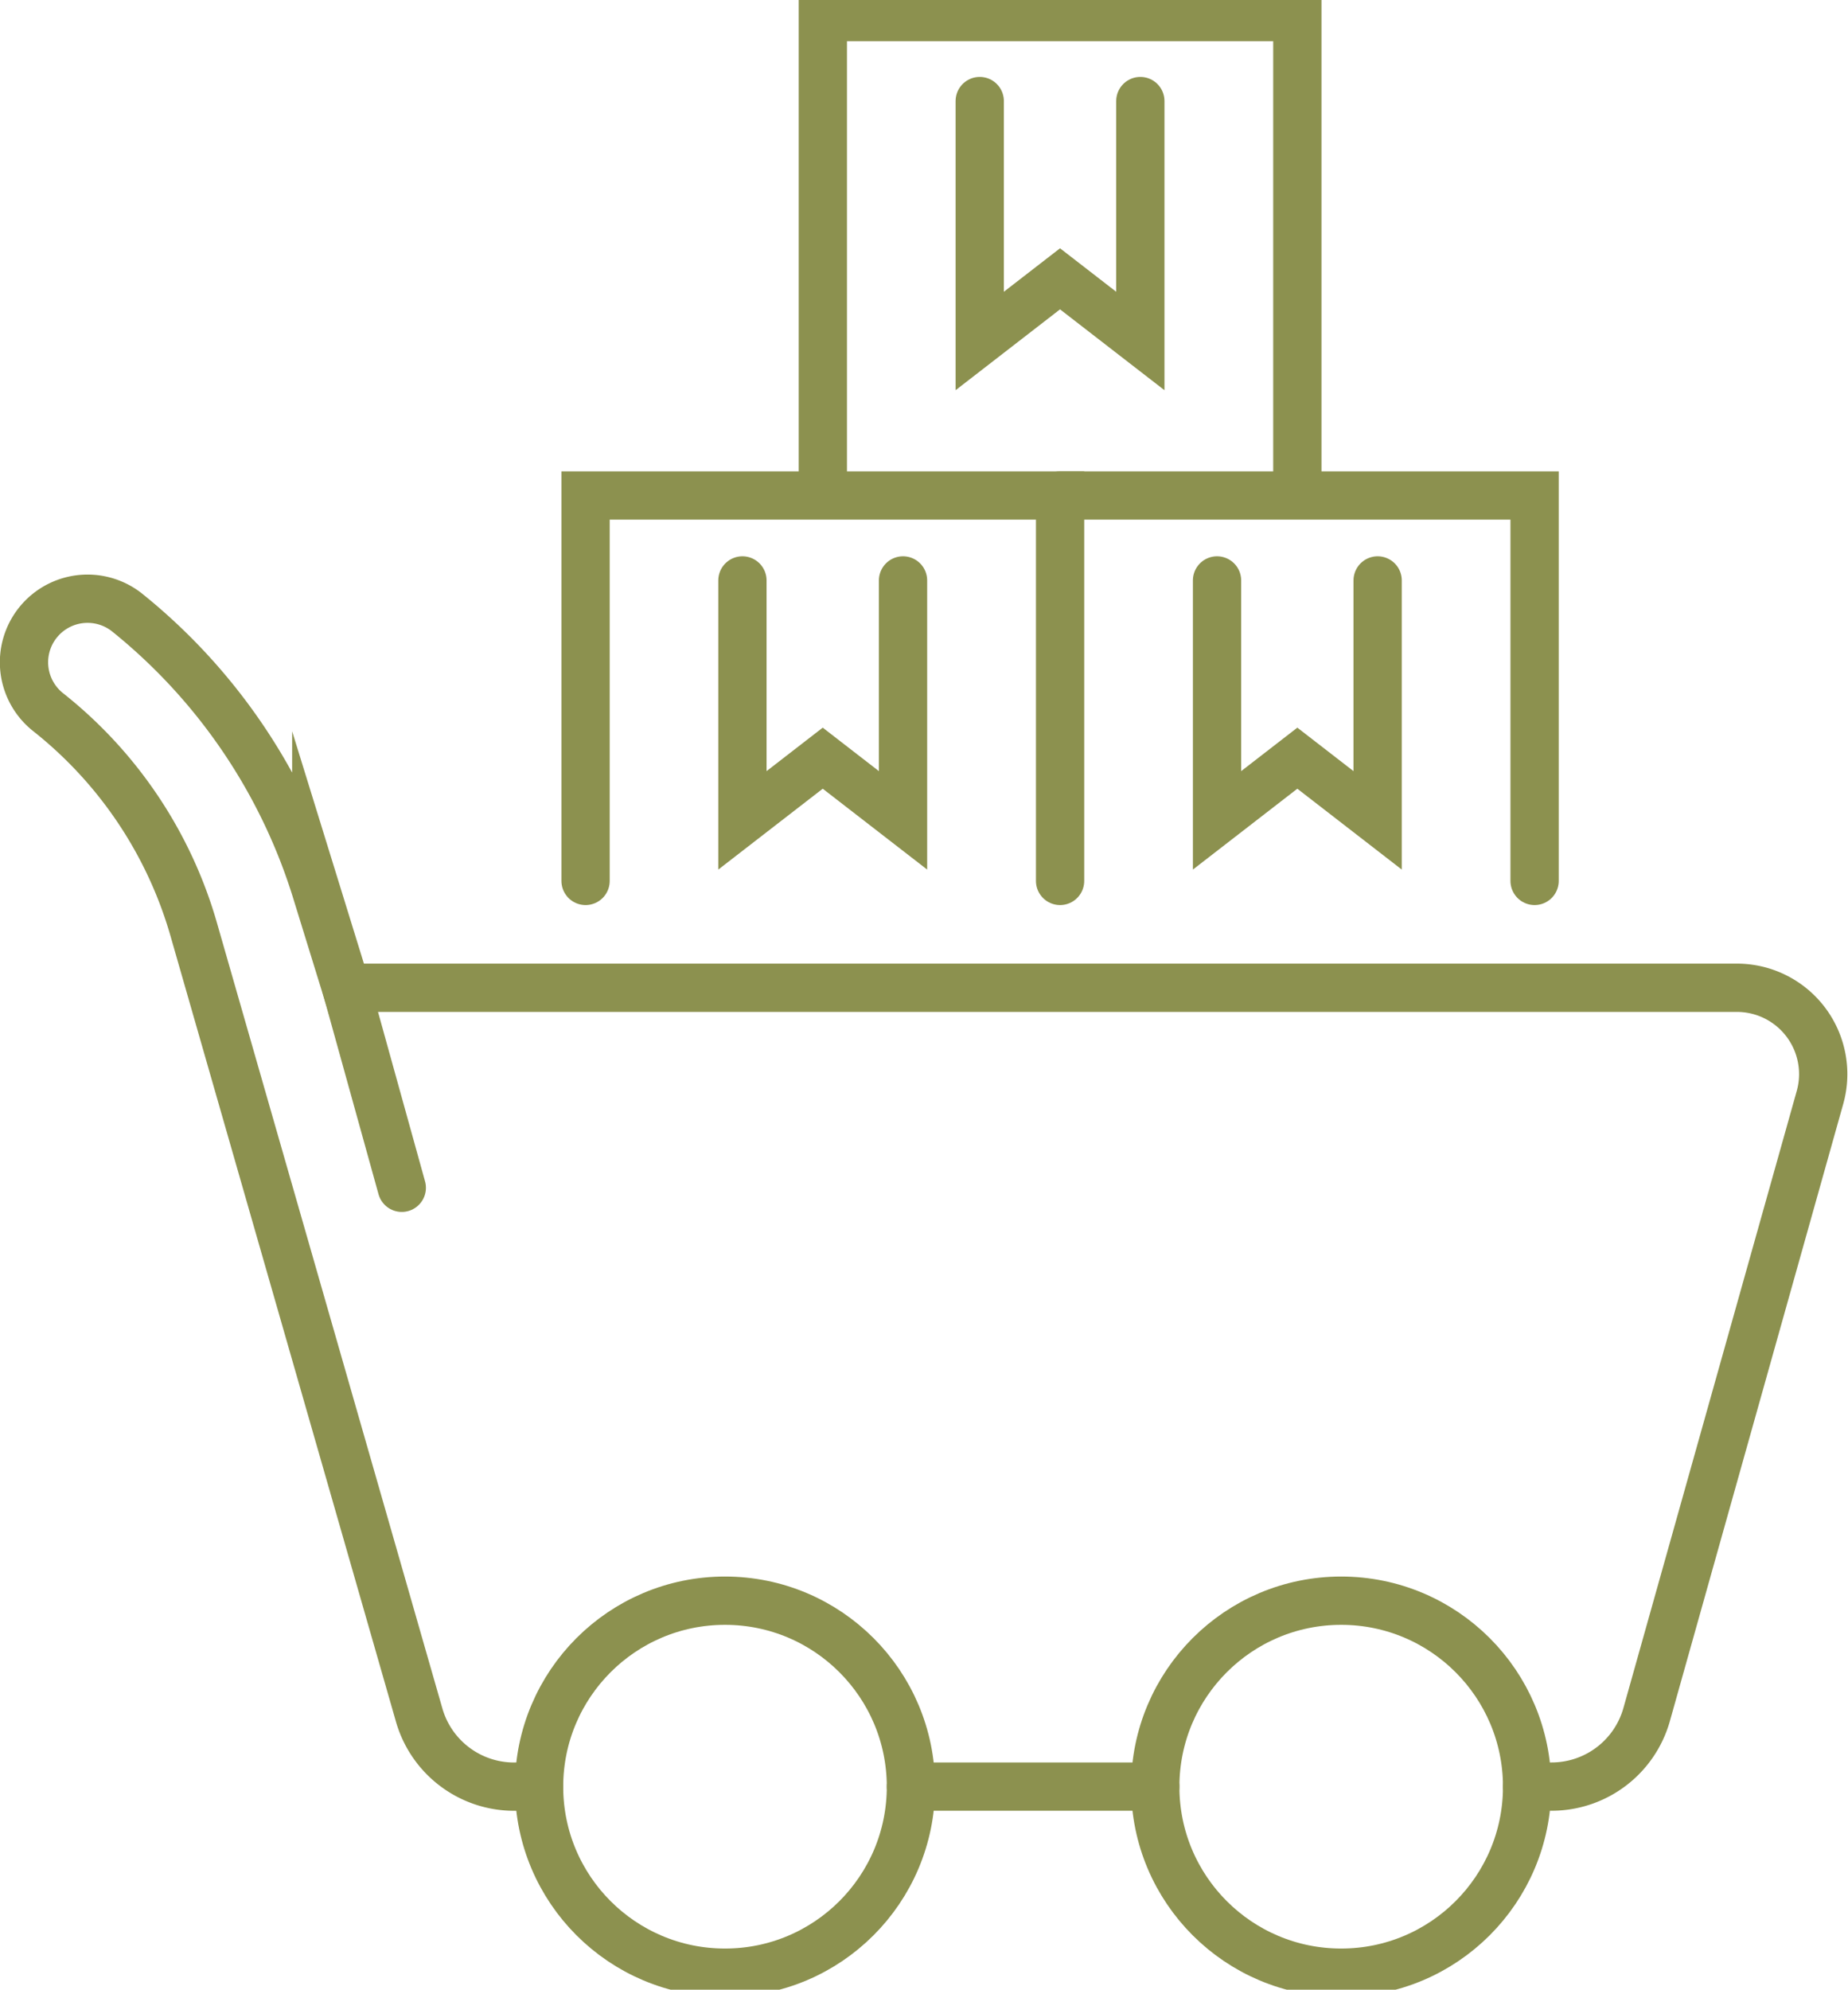
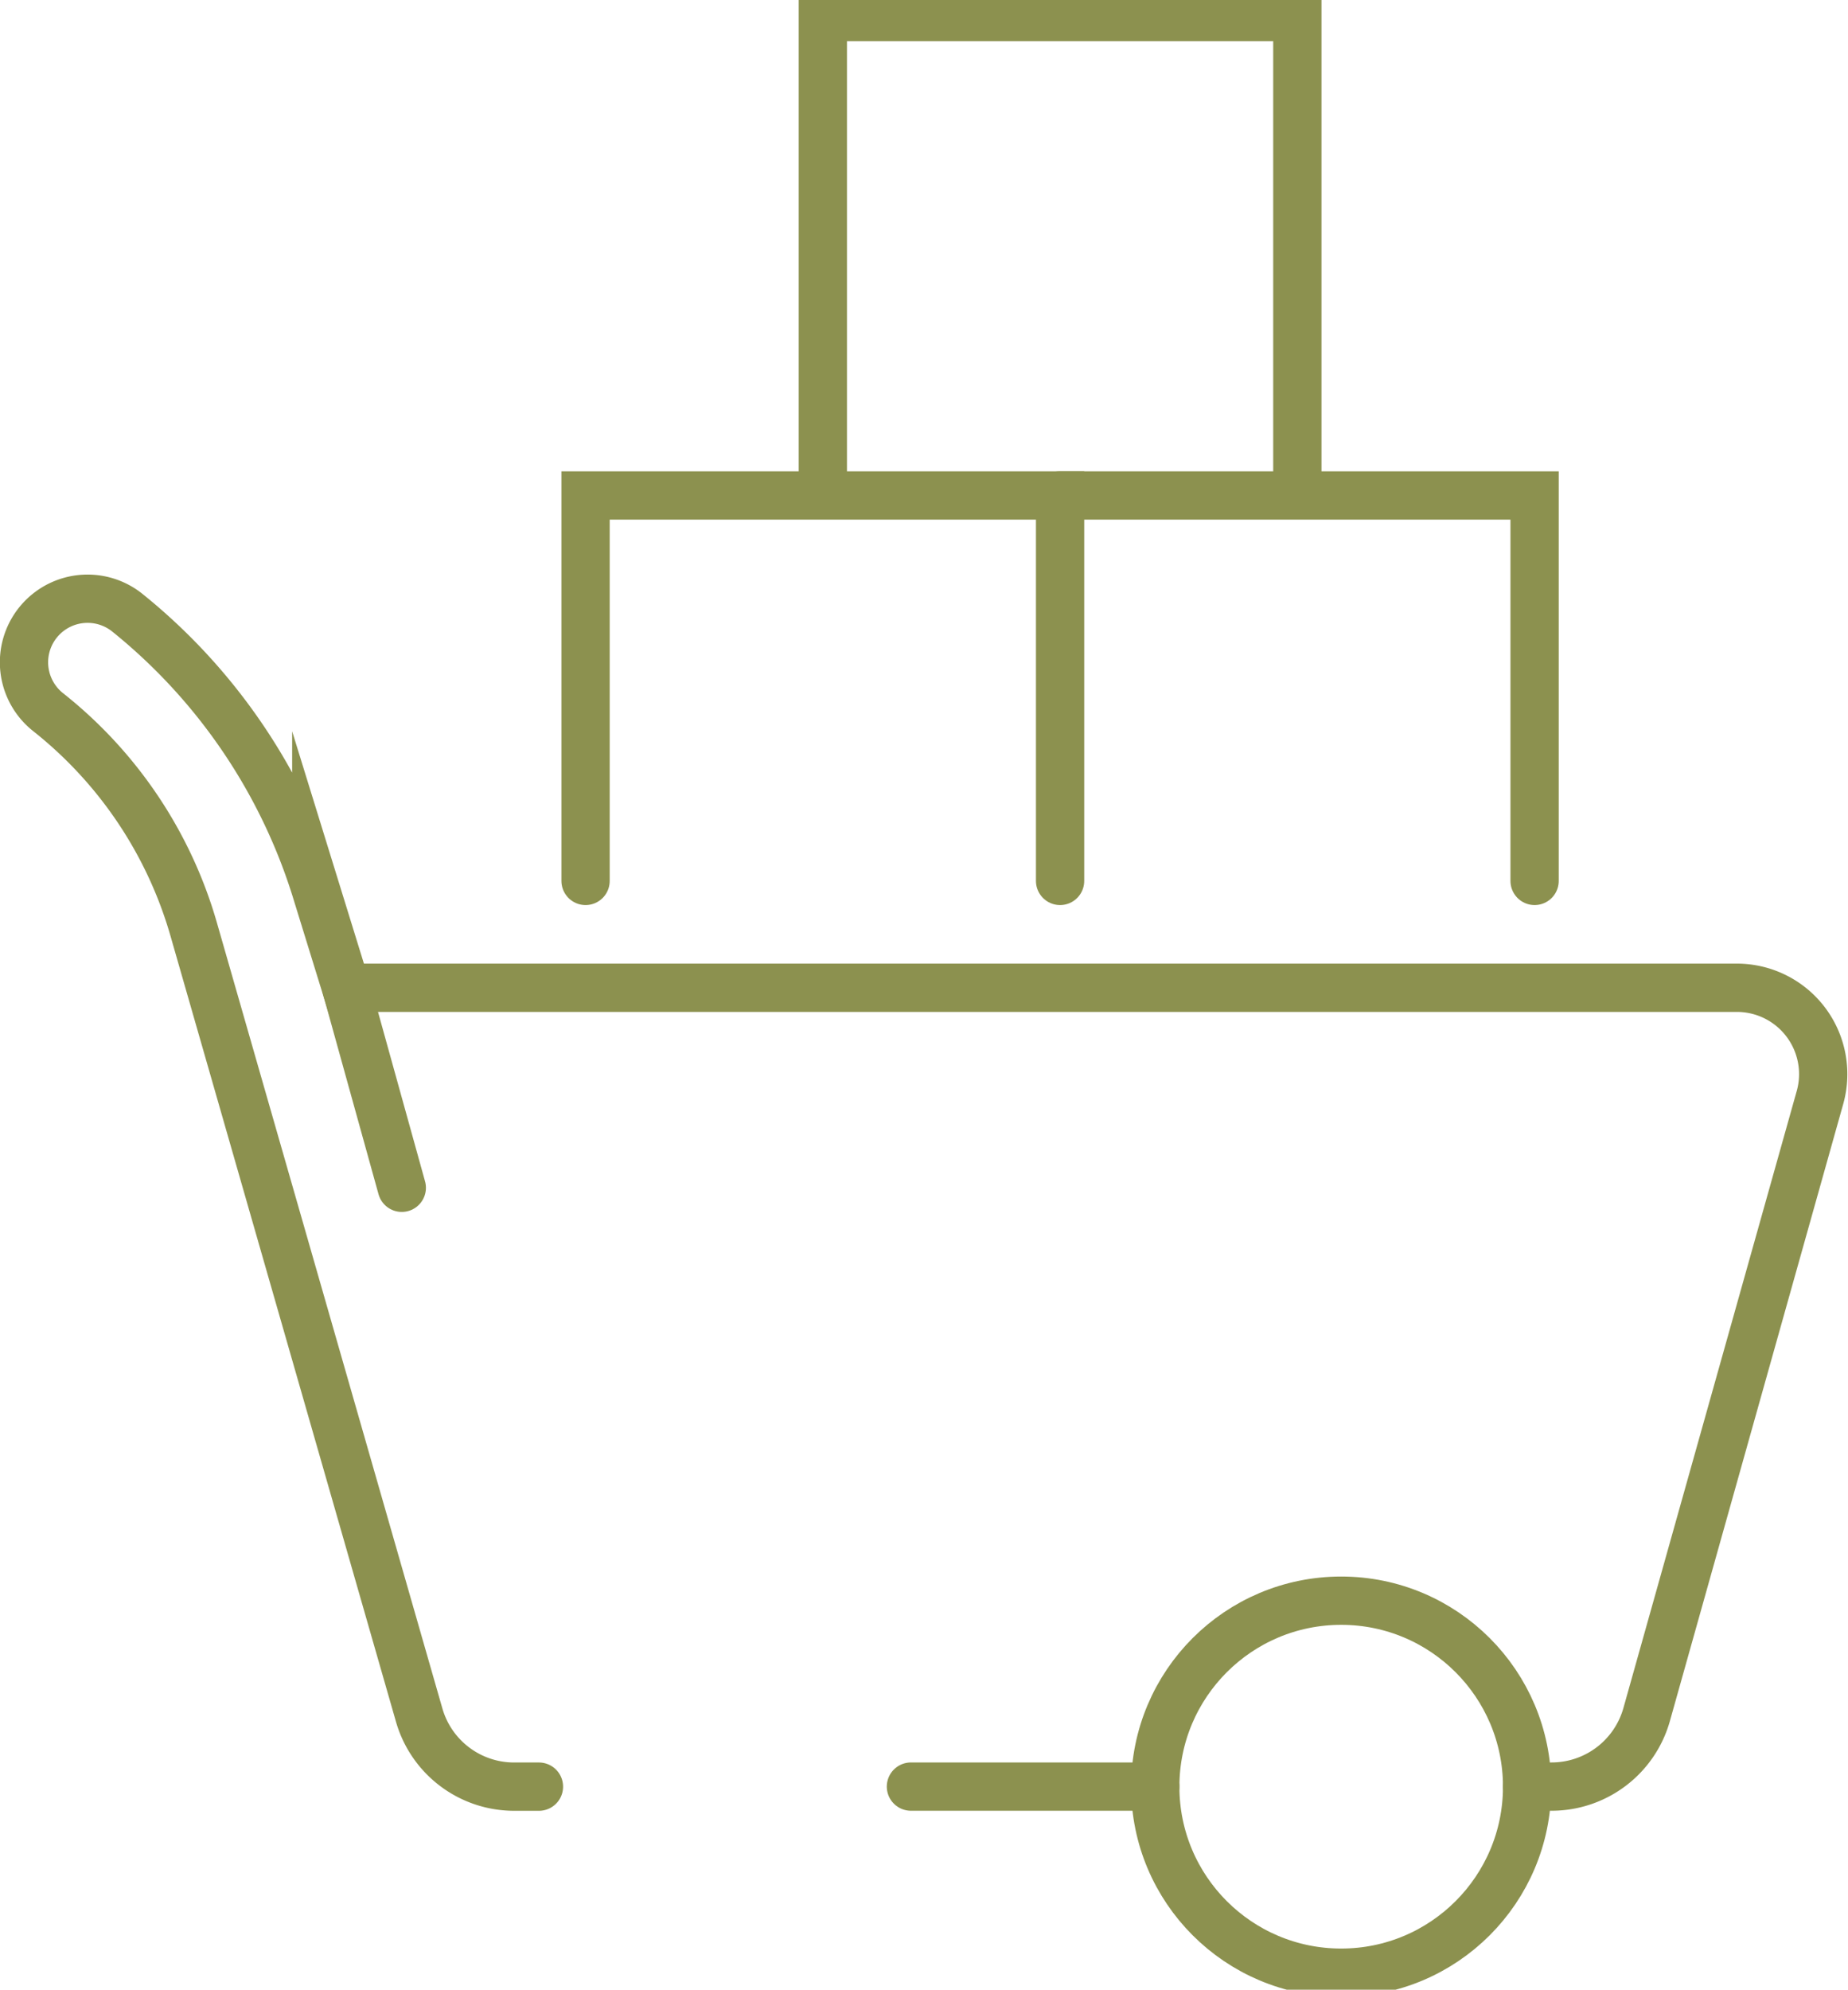
<svg xmlns="http://www.w3.org/2000/svg" preserveAspectRatio="xMidYMid slice" width="223px" height="240px" viewBox="0 0 40.503 43.902">
  <g id="Gruppe_8858" data-name="Gruppe 8858" transform="translate(-1140.166 -1223.003)">
    <path id="Pfad_7554" data-name="Pfad 7554" d="M1160.131,1262.3h5.355" fill="none" stroke="#8c914f" stroke-linecap="round" stroke-miterlimit="10" stroke-width="1.058" />
    <path id="Pfad_7555" data-name="Pfad 7555" d="M1173.636,1262.3h.535a2.165,2.165,0,0,0,2.085-1.579l3.8-13.522a1.892,1.892,0,0,0-1.821-2.4h-30.483l-.654-2.116a12.606,12.606,0,0,0-4.14-6.1h0a1.393,1.393,0,0,0-2.266,1.085h0a1.394,1.394,0,0,0,.529,1.093h0a9.359,9.359,0,0,1,3.19,4.757l4.942,17.215a2.165,2.165,0,0,0,2.081,1.568h.544" fill="none" stroke="#8c914f" stroke-linecap="round" stroke-miterlimit="10" stroke-width="1.058" />
-     <circle id="Ellipse_508" data-name="Ellipse 508" cx="4.075" cy="4.075" r="4.075" transform="translate(1151.981 1258.227)" fill="none" stroke="#8c914f" stroke-linecap="round" stroke-miterlimit="10" stroke-width="1.058" />
    <circle id="Ellipse_509" data-name="Ellipse 509" cx="4.075" cy="4.075" r="4.075" transform="translate(1165.486 1258.227)" fill="none" stroke="#8c914f" stroke-linecap="round" stroke-miterlimit="10" stroke-width="1.058" />
    <line id="Linie_3146" data-name="Linie 3146" x2="1.217" y2="4.383" transform="translate(1147.755 1244.798)" fill="none" stroke="#8c914f" stroke-linecap="round" stroke-miterlimit="10" stroke-width="1.058" />
    <g id="Gruppe_8855" data-name="Gruppe 8855">
      <path id="Pfad_7556" data-name="Pfad 7556" d="M1153,1242.458v-8.444h10.4v8.444" fill="none" stroke="#8c914f" stroke-linecap="round" stroke-miterlimit="10" stroke-width="1.058" />
-       <path id="Pfad_7557" data-name="Pfad 7557" d="M1156.438,1235.875v5.256l1.76-1.362,1.76,1.362v-5.256" fill="none" stroke="#8c914f" stroke-linecap="round" stroke-miterlimit="10" stroke-width="1.058" />
    </g>
    <g id="Gruppe_8856" data-name="Gruppe 8856">
      <path id="Pfad_7558" data-name="Pfad 7558" d="M1163.4,1234.014h10.4v8.444" fill="none" stroke="#8c914f" stroke-linecap="round" stroke-miterlimit="10" stroke-width="1.058" />
-       <path id="Pfad_7559" data-name="Pfad 7559" d="M1166.84,1235.875v5.256l1.76-1.362,1.76,1.362v-5.256" fill="none" stroke="#8c914f" stroke-linecap="round" stroke-miterlimit="10" stroke-width="1.058" />
-       <path id="Pfad_7560" data-name="Pfad 7560" d="M1161.639,1225.373v5.256l1.76-1.362,1.76,1.362v-5.256" fill="none" stroke="#8c914f" stroke-linecap="round" stroke-miterlimit="10" stroke-width="1.058" />
    </g>
    <g id="Gruppe_8857" data-name="Gruppe 8857">
      <path id="Pfad_7561" data-name="Pfad 7561" d="M1158.2,1233.933v-10.4h10.4v10.4" fill="none" stroke="#8c914f" stroke-linecap="round" stroke-miterlimit="10" stroke-width="1.058" />
    </g>
  </g>
</svg>